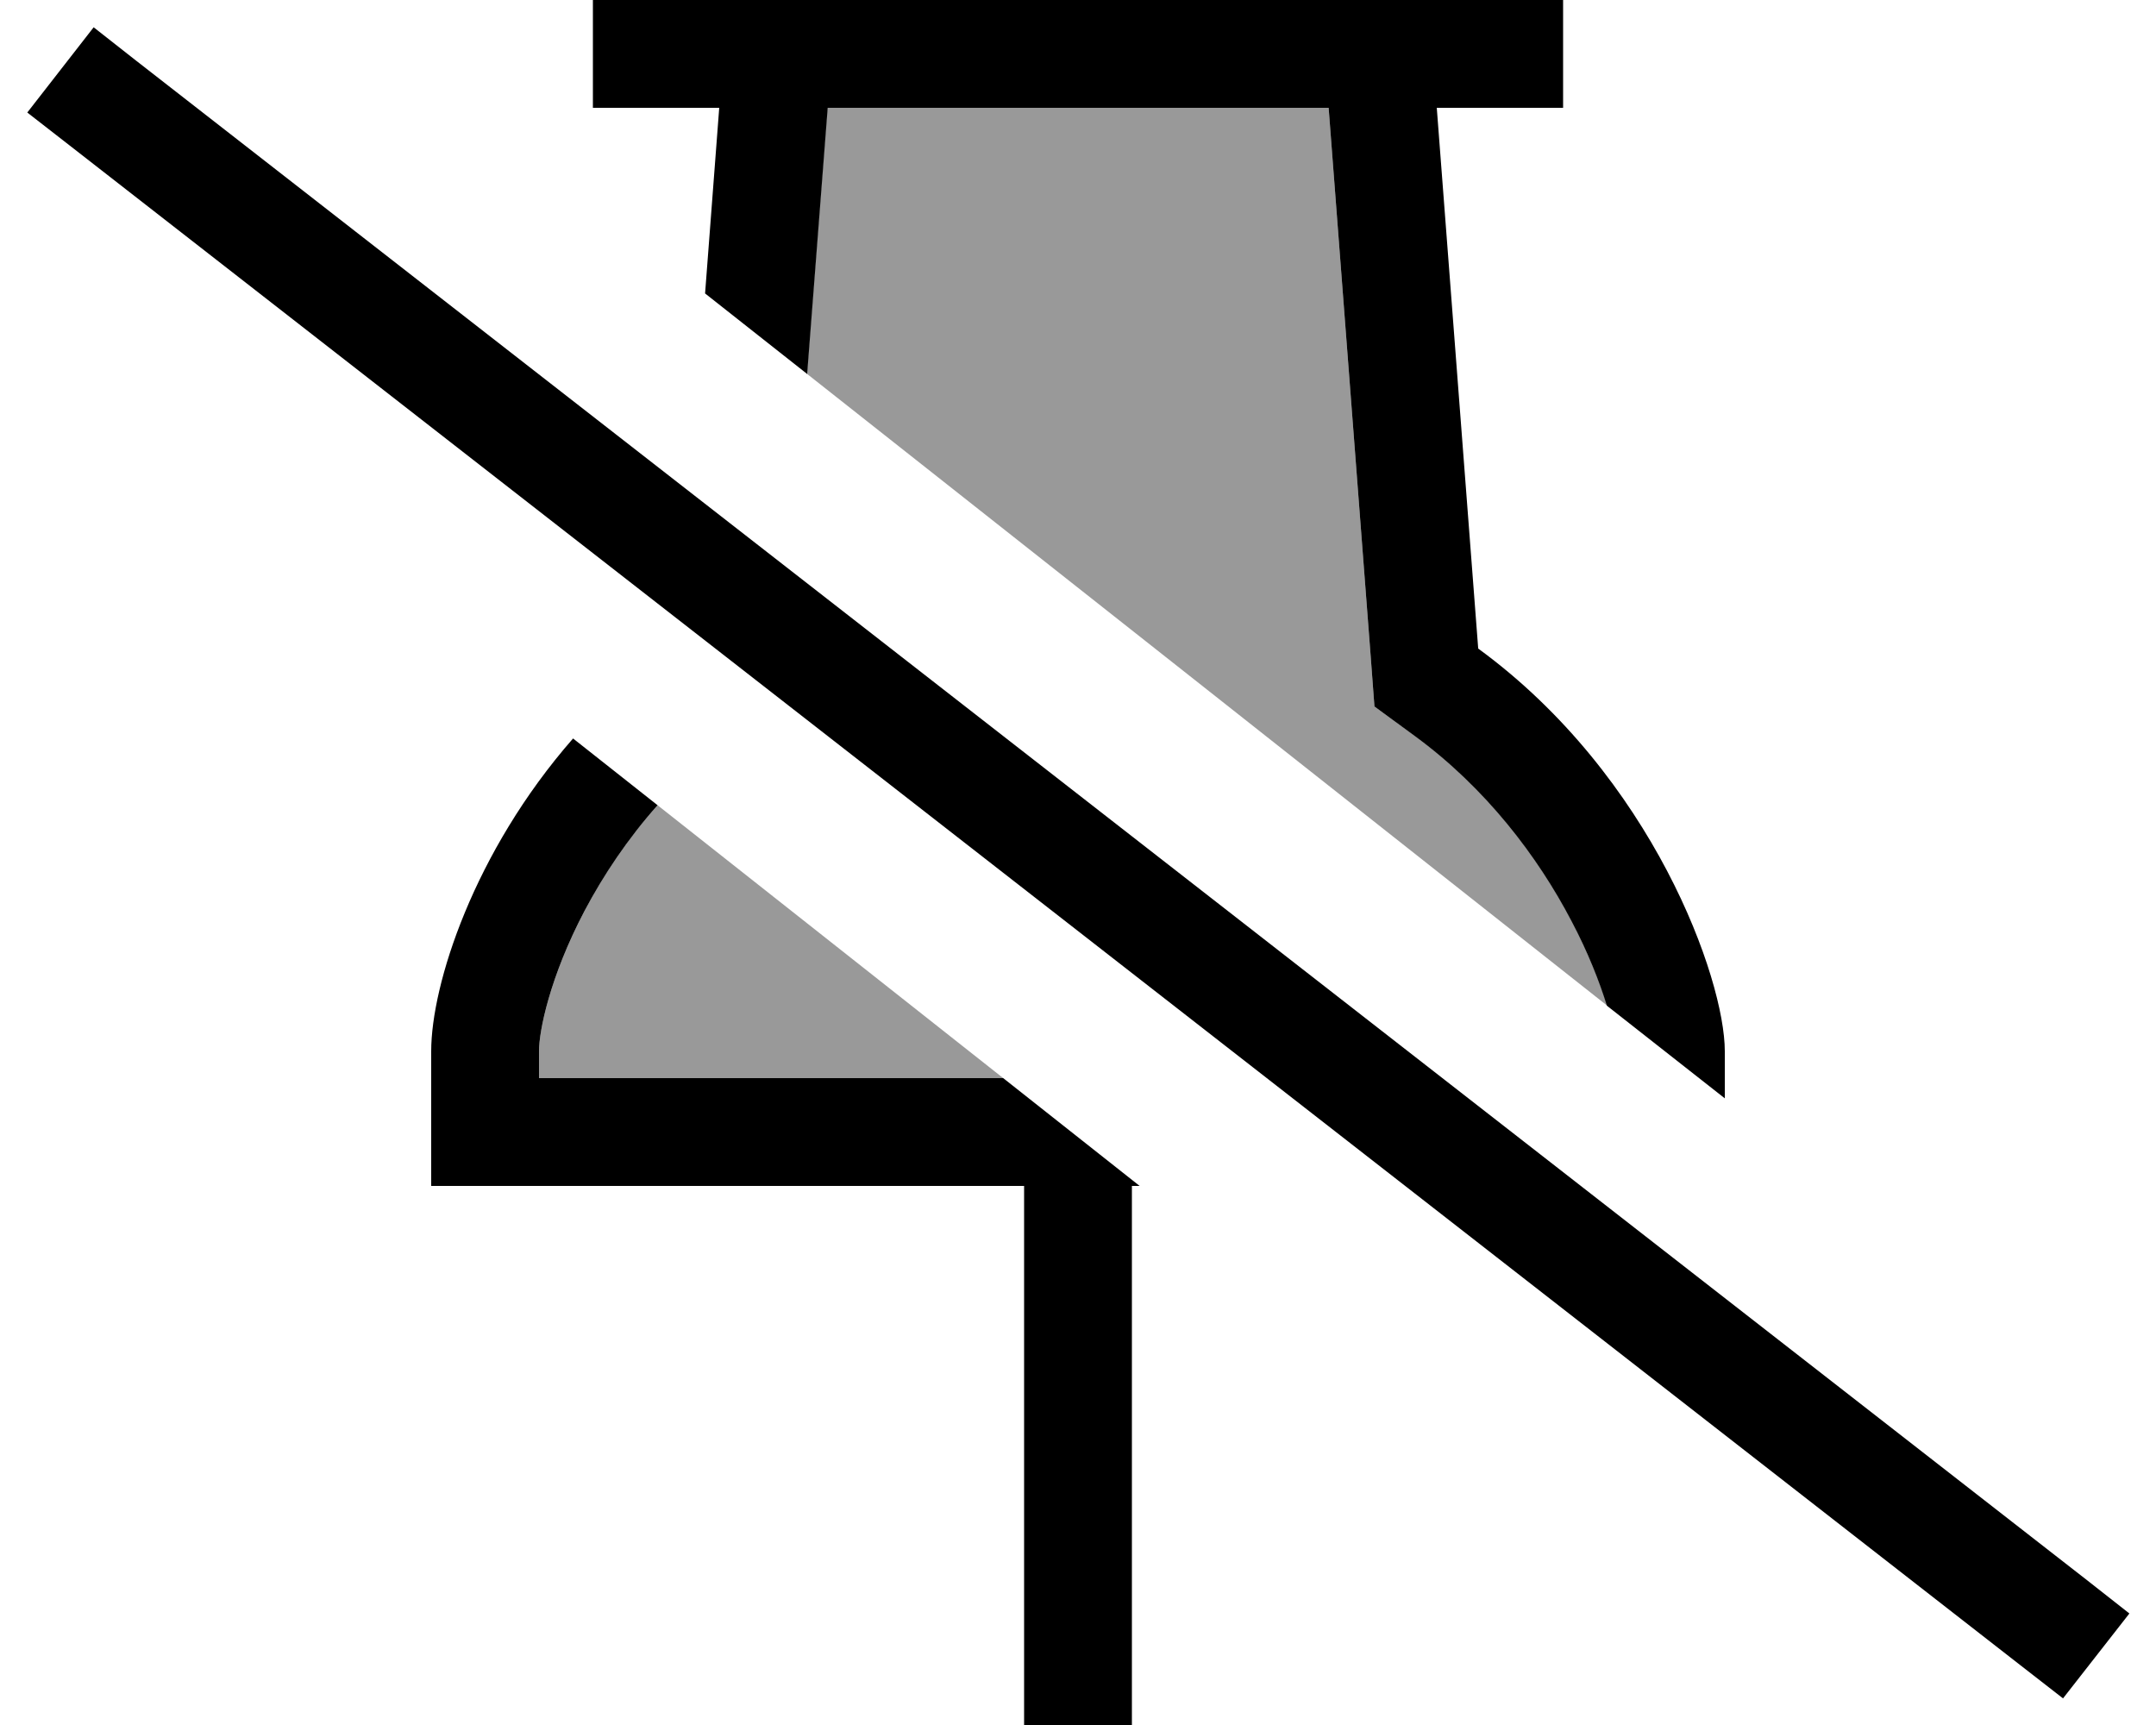
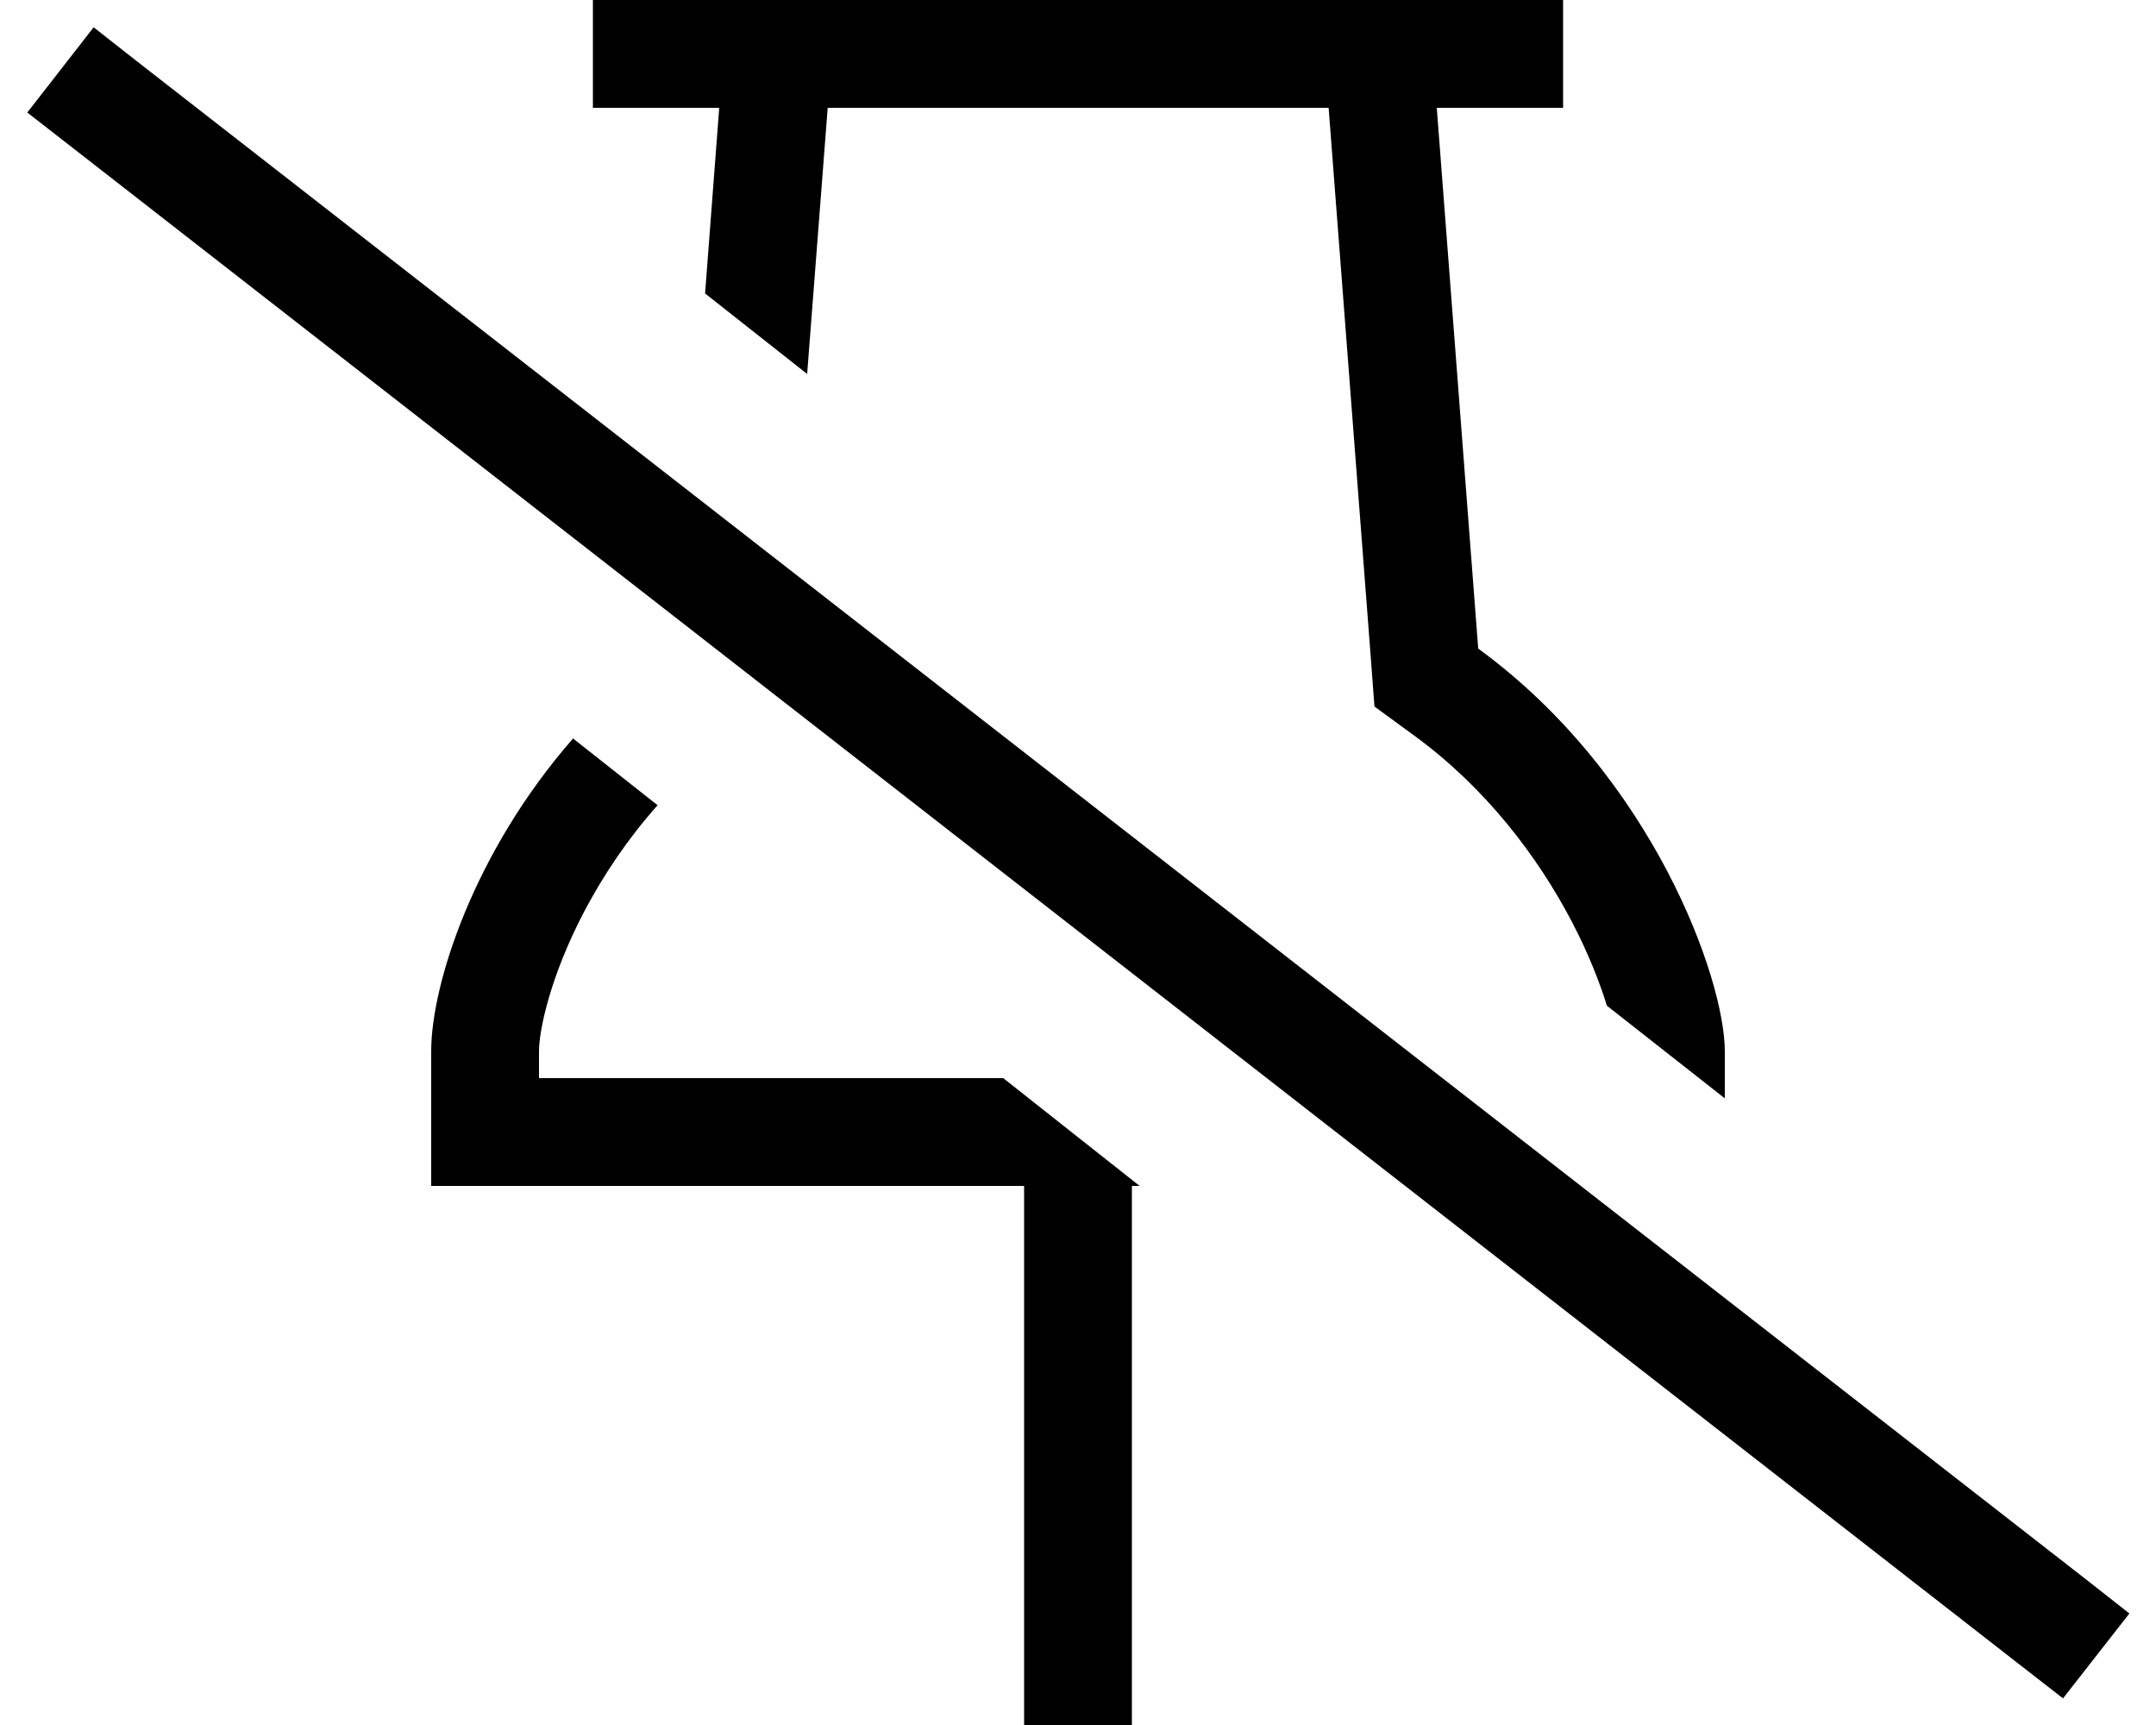
<svg xmlns="http://www.w3.org/2000/svg" viewBox="0 0 640 512">
  <defs>
    <style>.fa-secondary{opacity:.4}</style>
  </defs>
-   <path class="fa-secondary" d="M160 312l0 8 137.8 0c-34.2-27-68.4-54-102.6-81c-9 10.1-16.2 20.9-21.7 31.4C163.2 290 160 306 160 312zm79.6-201c79.2 62.5 158.4 125 237.5 187.5c-2.2-7.1-5.7-15.8-10.5-25.1c-10.1-19.1-25.4-39.5-46.6-55L408 209.7 406.9 195 394.4 32 245.6 32l-6.1 79z" />
  <path class="fa-primary" d="M512 320l0-8c0-21.3-21.3-81.6-73.2-119.5L426.5 32 448 32l16 0 0-32L448 0 424 0 216 0 192 0 176 0l0 32 16 0 21.5 0-4.2 55.1L239.6 111l6.1-79 148.7 0 12.5 163 1.1 14.7 11.9 8.7c21.2 15.5 36.6 35.9 46.6 55c4.9 9.3 8.3 18 10.5 25.1L512 326l0-6zM170.1 219.2C140.6 252.9 128 292.3 128 312l0 8 0 32 32 0 144 0 0 144 0 16 32 0 0-16 0-144 2.3 0-40.5-32L160 320l0-8s0 0 0 0c0-6 3.2-22 13.5-41.6c5.6-10.6 12.8-21.4 21.7-31.4l-25.2-19.9zM40.4 18L27.8 8.1 8.1 33.4l12.6 9.8L599.8 494.3l12.6 9.8 19.7-25.2L619.5 469 40.4 18z" />
</svg>